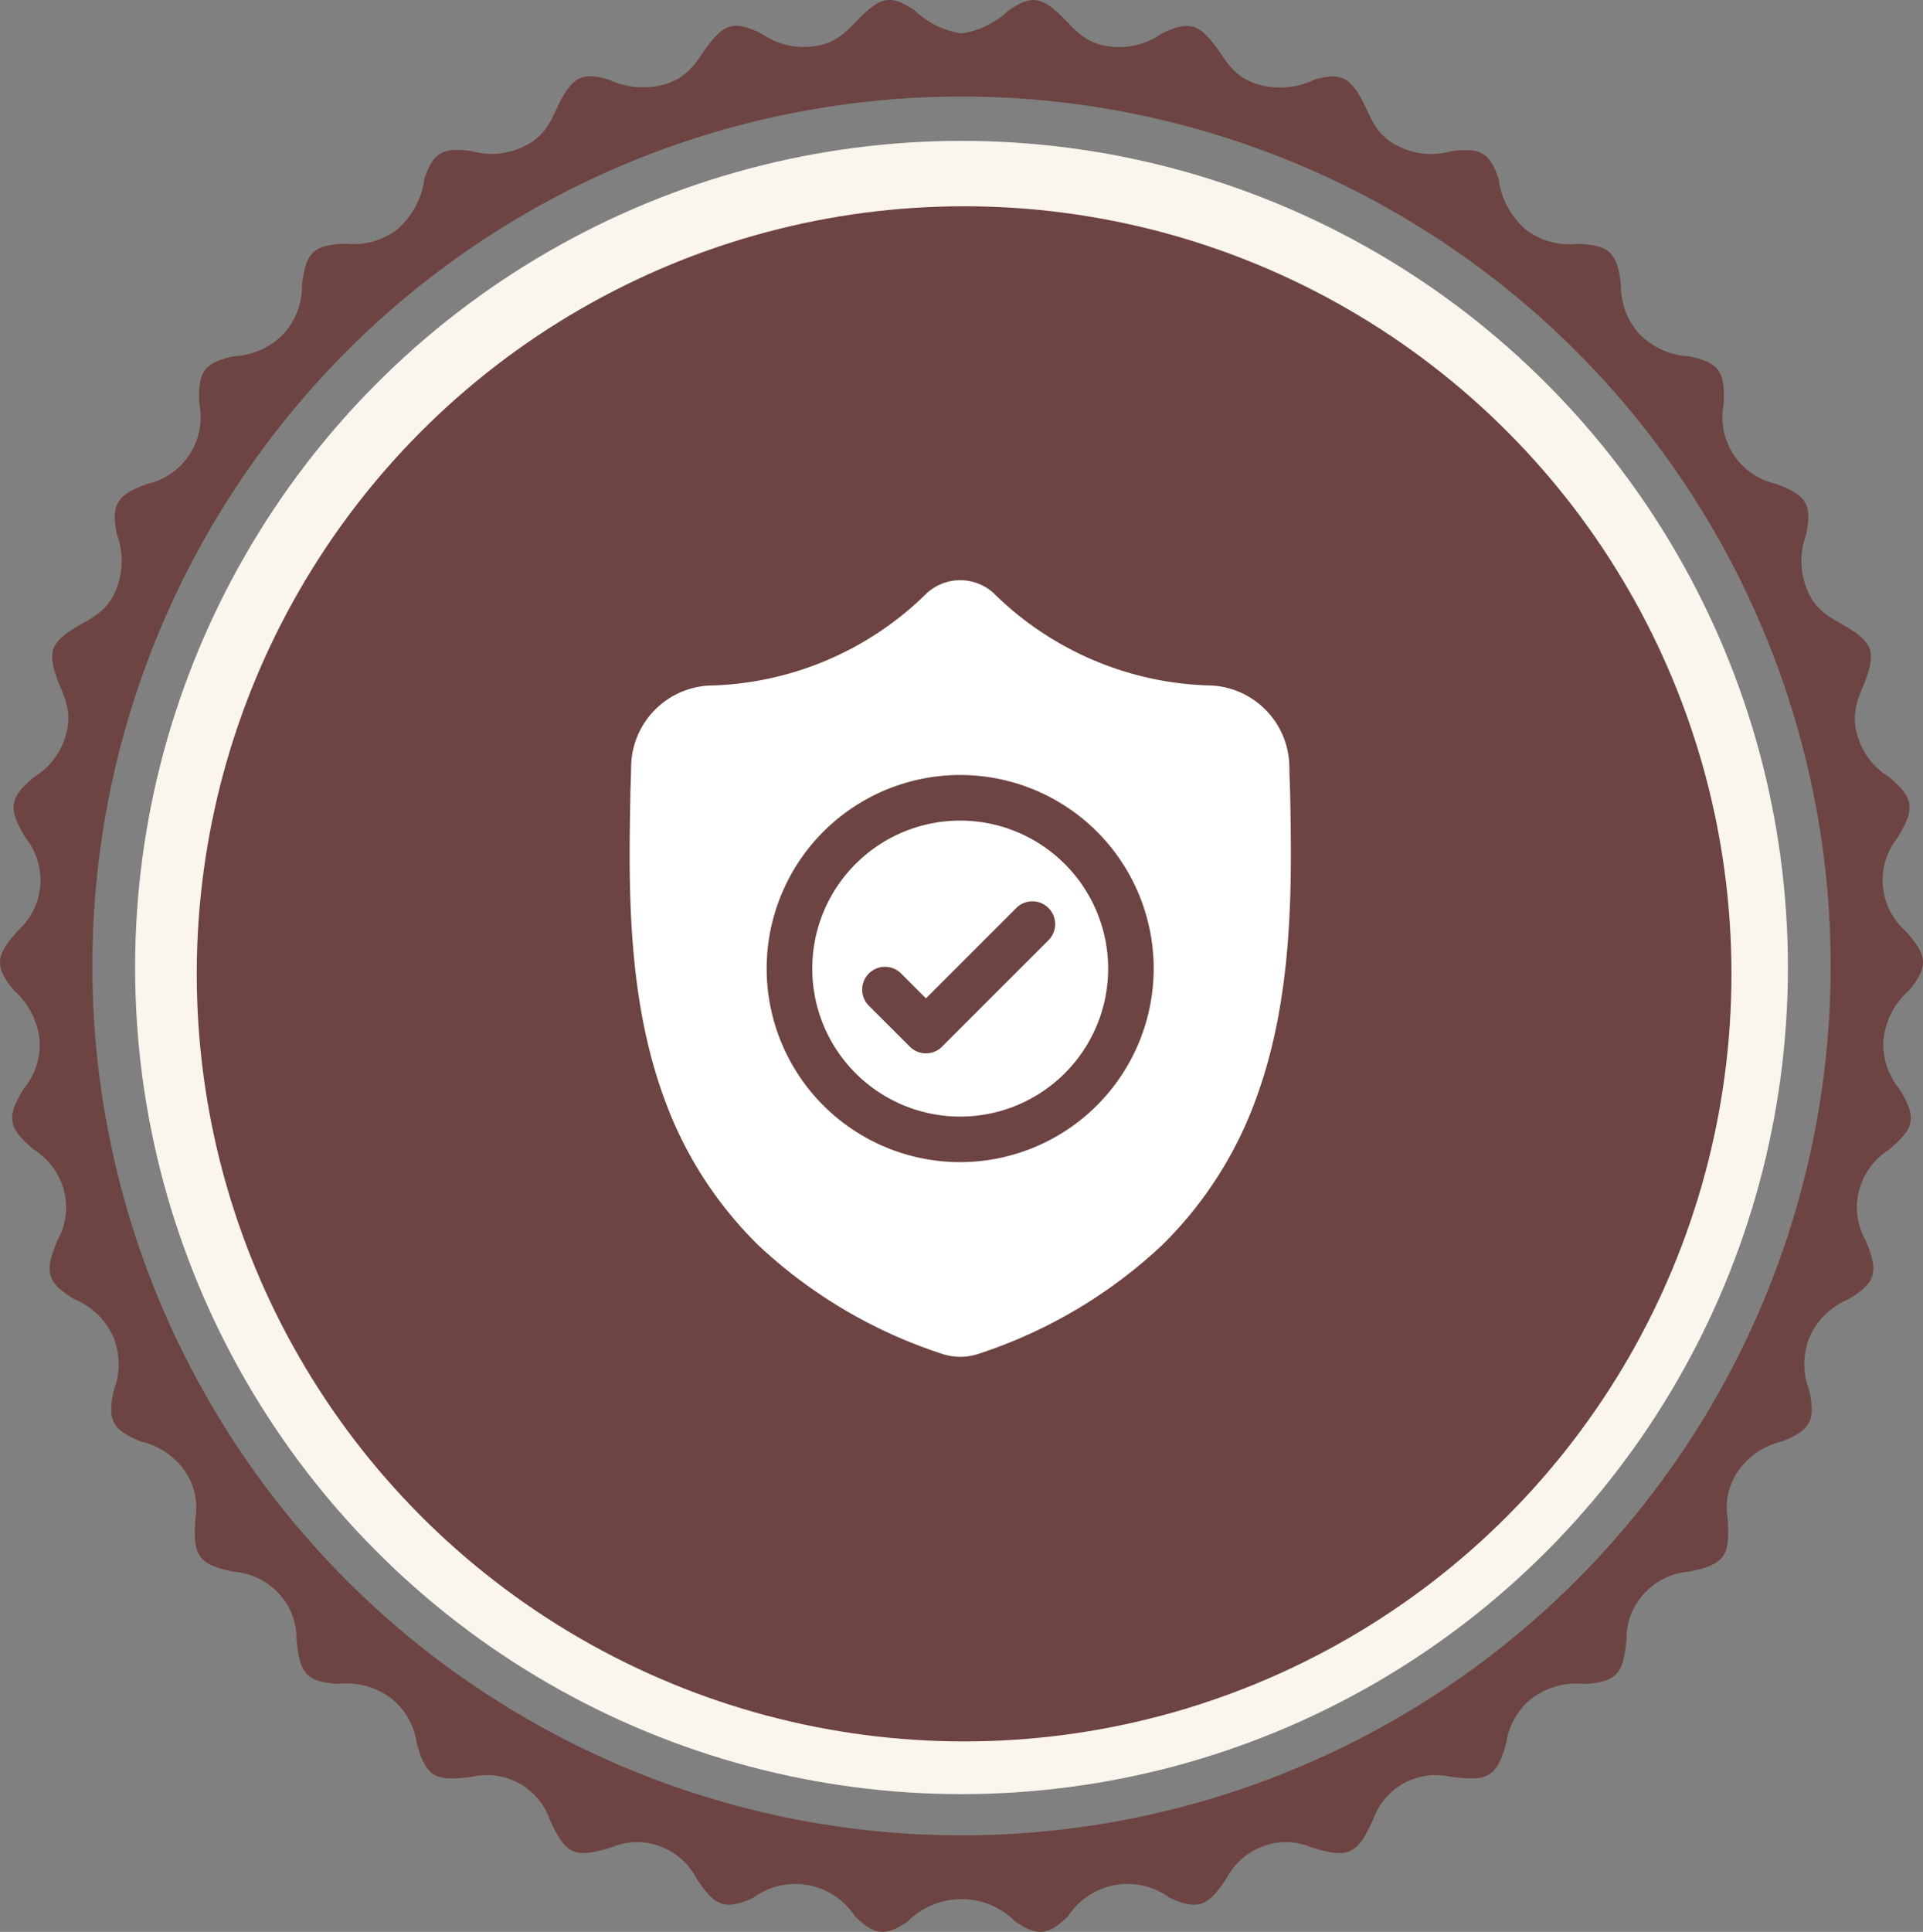
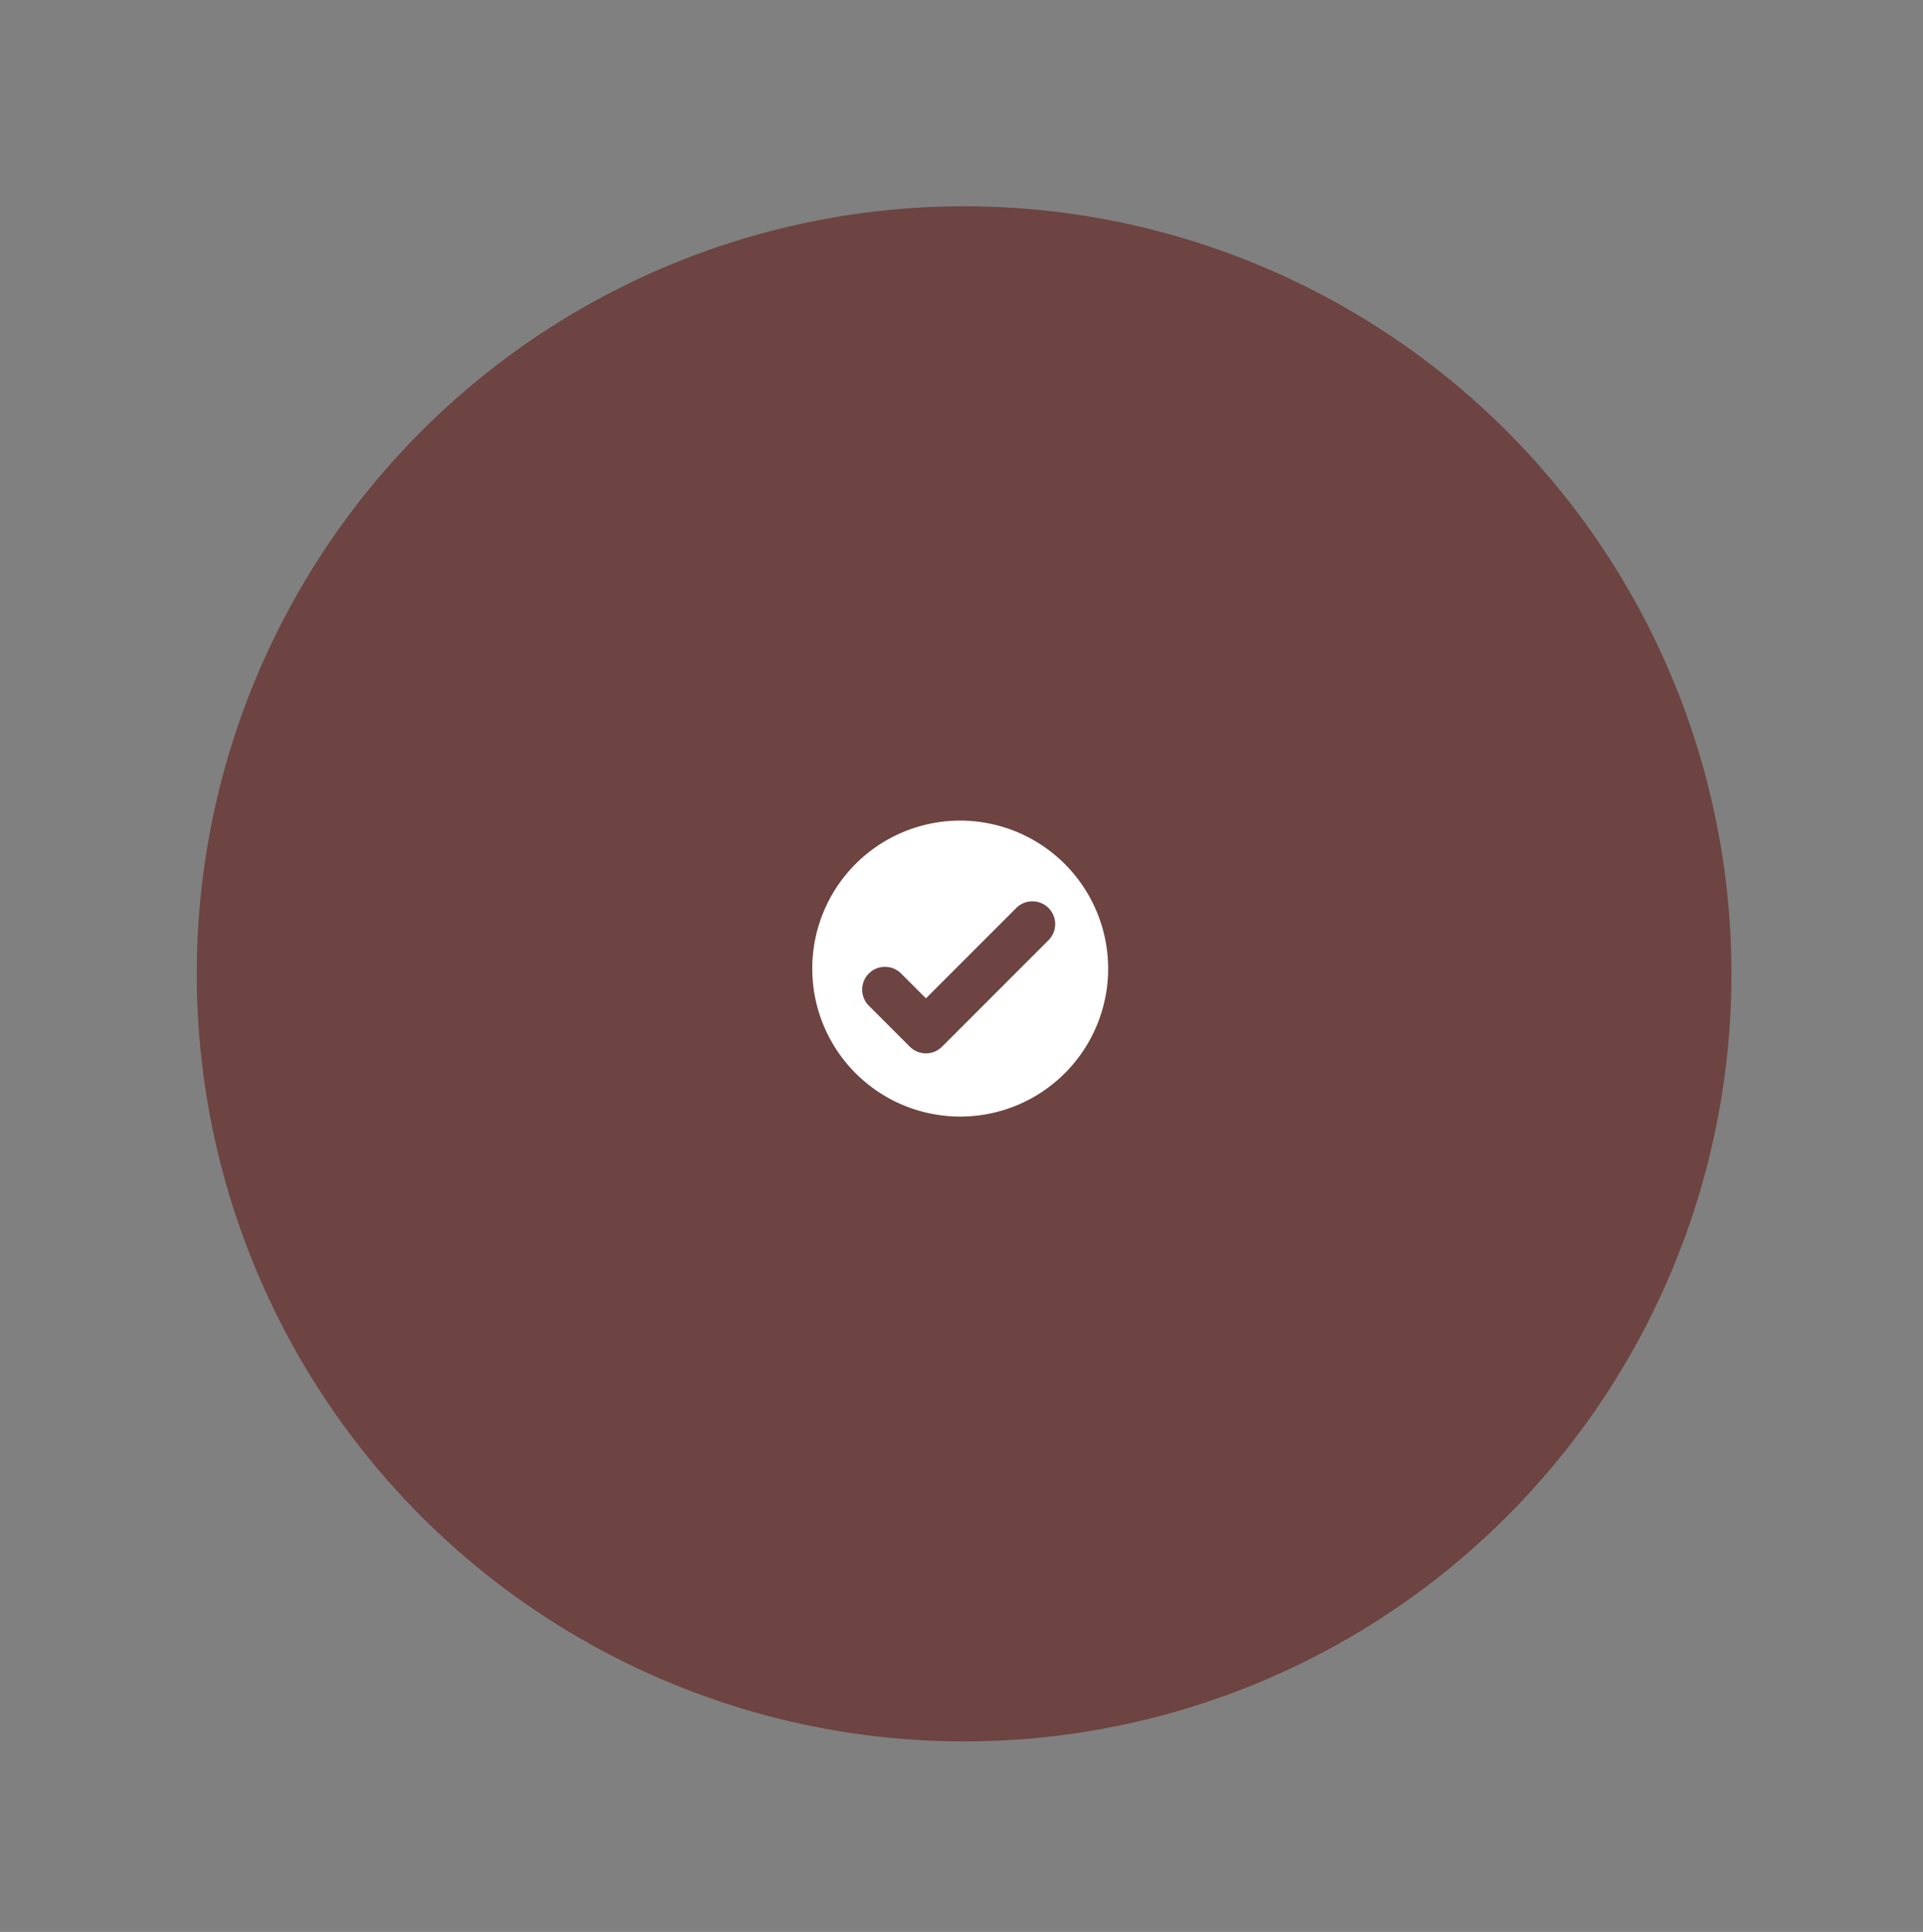
<svg xmlns="http://www.w3.org/2000/svg" width="97.733" height="98.158" viewBox="0 0 97.733 98.158">
  <rect x="0" y="0" width="97.733" height="98.158" fill="#808080" stroke="none" />
  <defs>
    <clipPath id="clip-path">
-       <rect id="Rectangle_186523" data-name="Rectangle 186523" width="97.733" height="98.158" fill="#6d4441" stroke="rgba(0,0,0,0)" stroke-width="1" />
-     </clipPath>
+       </clipPath>
  </defs>
  <g id="Group_204518" data-name="Group 204518" transform="translate(-1139.633 -1387.842)">
    <g id="Group_204508" data-name="Group 204508" transform="translate(1139.633 1387.842)" clip-path="url(#clip-path)">
      <path id="Subtraction_33" data-name="Subtraction 33" d="M21.984.006A22.866,22.866,0,0,0,0,22.854v.01A22.867,22.867,0,0,0,21.984,45.712c.075,0,.15,0,.229,0q.326.01.652.01c.22,0,.439,0,.657-.01.077,0,.152,0,.229,0A22.867,22.867,0,0,0,45.727,22.874v-.03A22.867,22.867,0,0,0,23.751.007c-.077,0-.152.005-.229,0C23.3,0,23.084,0,22.865,0s-.437,0-.652.009c-.08,0-.155,0-.229,0" transform="translate(26.002 26.22)" fill="#6d4441" stroke="rgba(0,0,0,0)" stroke-width="1" />
-       <path id="Path_326734" data-name="Path 326734" d="M137.885,167.387a28.078,28.078,0,0,0,56.157,0v-.011a28.078,28.078,0,0,0-56.157,0v.011Zm10.189,17.889a25.214,25.214,0,0,1-7.411-17.889v-.011a25.3,25.3,0,0,1,24.326-25.282q.124.007.253,0,.361-.01.722-.011t.727.011q.128,0,.253,0a25.3,25.3,0,0,1,24.32,25.27v.034a25.3,25.3,0,0,1-24.32,25.27q-.125-.007-.253,0-.363.01-.727.011t-.721-.01q-.129,0-.254,0a25.21,25.21,0,0,1-16.914-7.392" transform="translate(-117.097 -118.302)" fill="#6d4441" stroke="rgba(0,0,0,0)" stroke-width="1" fill-rule="evenodd" />
      <path id="Path_326735" data-name="Path 326735" d="M41.507,5.523A44.173,44.173,0,1,1,12.864,23.485,44.036,44.036,0,0,1,41.507,5.523m-27.7,44.358,2.218-1.605-2.738.005-.841-2.606-.841,2.606-2.739-.005,2.219,1.605-.851,2.6,2.212-1.614,2.212,1.614Zm72.831,0,2.219-1.605-2.738.005-.841-2.606-.841,2.606L81.7,48.276l2.219,1.605-.851,2.6,2.212-1.614,2.212,1.614ZM18.134,62.087,20.4,66.755l-1.417.688L17.5,64.392l-.984.477,1.339,2.759-1.35.655-1.339-2.759-2.084,1.012L12.3,64.919Zm.625,10.525a1.922,1.922,0,0,0,1.141.758A1.516,1.516,0,0,0,21.158,73l.014-.011a1.519,1.519,0,0,0,.644-1.136,1.909,1.909,0,0,0-.469-1.289l-.455-.577L18.3,72.035Zm2.27-5.019,1.55,1.963a4.722,4.722,0,0,1,.776,1.364,3.276,3.276,0,0,1,.192,1.312,2.83,2.83,0,0,1-.354,1.189,3.322,3.322,0,0,1-.862.994l-.015.011a3.339,3.339,0,0,1-1.177.61,2.921,2.921,0,0,1-1.259.073,3.343,3.343,0,0,1-1.255-.491,4.636,4.636,0,0,1-1.16-1.073l-1.527-1.934Zm5.088,11,.544-1.9-1.7,1.022Zm1.163-4.123,1.378,1.051-1.765,6.868L25.36,81.22l.327-1.207L23.7,78.5l-1.071.64-1.5-1.146ZM35.565,83.9l.03-1.98L34.219,83.35Zm.052-4.284,1.6.657.08,7.091-1.783-.73,0-1.251L33.2,84.436l-.868.9-1.749-.716Zm7.123,5.5a1.14,1.14,0,0,0,.785-.081.763.763,0,0,0,.386-.556l0-.018a.768.768,0,0,0-.148-.678,1.189,1.189,0,0,0-.709-.36l-.828-.16L41.9,84.96Zm-1.992-3.667,2.729.526a3.8,3.8,0,0,1,1.063.36,2.426,2.426,0,0,1,.753.6,1.946,1.946,0,0,1,.4.808,2.342,2.342,0,0,1,0,.982l0,.018a2.312,2.312,0,0,1-.4.952,2.066,2.066,0,0,1-.707.609,2.509,2.509,0,0,1-.953.269,4.019,4.019,0,0,1-1.124-.066l-.873-.168-.351,1.82-1.765-.34Zm9.063,4.161a1.14,1.14,0,0,0,.746-.258.763.763,0,0,0,.248-.63v-.018a.768.768,0,0,0-.3-.626,1.189,1.189,0,0,0-.773-.189l-.842.033.068,1.722ZM47.036,82.5l2.777-.11a3.789,3.789,0,0,1,1.117.109,2.431,2.431,0,0,1,.869.411,1.948,1.948,0,0,1,.57.7,2.343,2.343,0,0,1,.228.955v.019a2.314,2.314,0,0,1-.168,1.017,2.067,2.067,0,0,1-.55.754,2.514,2.514,0,0,1-.866.479,4.022,4.022,0,0,1-1.11.192l-.889.035.073,1.852-1.8.071Zm10.243,2.02a1.085,1.085,0,0,0,.648-.363.692.692,0,0,0,.118-.6l0-.018a.67.67,0,0,0-.383-.506A1.185,1.185,0,0,0,56.92,83l-1.147.264.35,1.517Zm-3.607-2.362,2.988-.69a3.8,3.8,0,0,1,1.278-.1,2.172,2.172,0,0,1,.938.316,2,2,0,0,1,.9,1.342l0,.018a2.04,2.04,0,0,1-.073,1.291,2.287,2.287,0,0,1-.779.95l2.016,1.855-2.022.467-1.715-1.62-.018,0-.749.173.442,1.914-1.751.4Zm11.776,1.454A1.624,1.624,0,0,0,66,83.188a1.546,1.546,0,0,0,.3-.565,1.744,1.744,0,0,0,.061-.642,1.847,1.847,0,0,0-.183-.653l-.008-.017a1.85,1.85,0,0,0-.4-.548,1.718,1.718,0,0,0-.552-.35,1.674,1.674,0,0,0-.645-.115,1.685,1.685,0,0,0-1.218.586,1.613,1.613,0,0,0-.3.565,1.641,1.641,0,0,0-.061.642,1.917,1.917,0,0,0,.187.651l.008.017a1.856,1.856,0,0,0,.4.548,1.763,1.763,0,0,0,.548.352,1.62,1.62,0,0,0,.64.117,1.58,1.58,0,0,0,.673-.167m.7,1.465a3.607,3.607,0,0,1-1.365.369,3.424,3.424,0,0,1-1.305-.164,3.318,3.318,0,0,1-1.12-.641,3.261,3.261,0,0,1-.808-1.06l-.008-.017a3.306,3.306,0,0,1-.142-2.583,3.49,3.49,0,0,1,.685-1.136,3.791,3.791,0,0,1,2.5-1.214,3.423,3.423,0,0,1,1.305.164,3.318,3.318,0,0,1,1.12.641,3.256,3.256,0,0,1,.808,1.06l.008.017a3.308,3.308,0,0,1,.142,2.583,3.494,3.494,0,0,1-.685,1.136,3.605,3.605,0,0,1-1.135.845m.8-7.843,1.578-1.246,3.7,2.308-1.387-4.134,1.549-1.223,1.983,6.757-1.309,1.034Zm6.135-5.246,3.485-3.869L77.7,69.139l-2.3,2.554.73.657,2.084-2.313,1.053.949L77.18,73.3l.764.688L80.276,71.4l1.136,1.023-3.516,3.9Zm9.441-4.705a1.921,1.921,0,0,0,.2-1.355,1.516,1.516,0,0,0-.868-.981l-.017-.008a1.52,1.52,0,0,0-1.3-.1,1.909,1.909,0,0,0-.965.974l-.327.658,2.954,1.468Zm-5.508.09,1.113-2.24a4.724,4.724,0,0,1,.9-1.285,3.276,3.276,0,0,1,1.1-.734,2.828,2.828,0,0,1,1.226-.187,3.325,3.325,0,0,1,1.267.355l.016.008a3.337,3.337,0,0,1,1.054.8,2.925,2.925,0,0,1,.6,1.107,3.347,3.347,0,0,1,.092,1.344,4.644,4.644,0,0,1-.475,1.507l-1.1,2.207ZM11.88,34.463,14,29.727l1.438.643-1.386,3.1,1,.447,1.253-2.8,1.37.613-1.253,2.8,2.114.946L17.8,37.113Zm8.965-6.1a1.921,1.921,0,0,0,.471-1.286,1.516,1.516,0,0,0-.649-1.138l-.014-.011a1.52,1.52,0,0,0-1.255-.361,1.908,1.908,0,0,0-1.144.756L17.8,26.9l2.591,2.041Zm-5.41-1.037,1.548-1.965a4.72,4.72,0,0,1,1.146-1.073A3.273,3.273,0,0,1,19.36,23.8a2.832,2.832,0,0,1,1.239.067,3.325,3.325,0,0,1,1.167.607l.014.011a3.336,3.336,0,0,1,.868,1,2.922,2.922,0,0,1,.365,1.207,3.346,3.346,0,0,1-.184,1.335,4.646,4.646,0,0,1-.773,1.378L20.531,31.34Zm11.021-6.182L24.7,20.229l.659,1.871Zm-3.8-1.971,1.307-1.138L30.33,21.15l-1.454,1.265-1.117-.563L25.873,23.5l.411,1.178-1.425,1.241Zm13.477-3.537L34.79,14.179l-.017,1.984Zm-2.907-3.147,1.616-.625,4.932,5.1-1.8.7-.859-.91-2.333.9L34.767,18.9,33,19.579Zm9.547.592a1.139,1.139,0,0,0,.7-.362.763.763,0,0,0,.156-.659l0-.018a.767.767,0,0,0-.385-.577,1.19,1.19,0,0,0-.792-.077l-.829.153.313,1.695Zm-3.192-2.689,2.733-.506a3.791,3.791,0,0,1,1.121-.052,2.432,2.432,0,0,1,.919.282,1.949,1.949,0,0,1,.664.607,2.342,2.342,0,0,1,.362.913l0,.018a2.316,2.316,0,0,1-.021,1.031,2.067,2.067,0,0,1-.436.825,2.512,2.512,0,0,1-.789.6,4.021,4.021,0,0,1-1.071.349l-.875.162.337,1.822-1.767.327Zm10.456,2.2a1.14,1.14,0,0,0,.762-.2.763.763,0,0,0,.293-.61v-.019a.767.767,0,0,0-.253-.646,1.189,1.189,0,0,0-.757-.243l-.843-.026-.054,1.722ZM47.486,9.292l2.778.087a3.8,3.8,0,0,1,1.106.188,2.43,2.43,0,0,1,.838.471,1.949,1.949,0,0,1,.519.735,2.343,2.343,0,0,1,.16.969v.019a2.314,2.314,0,0,1-.24,1,2.071,2.071,0,0,1-.6.713,2.515,2.515,0,0,1-.9.417,4.014,4.014,0,0,1-1.121.113l-.889-.028-.058,1.852-1.8-.056Zm10.061,4.22a1.087,1.087,0,0,0,.742-.041.692.692,0,0,0,.371-.489l0-.018a.671.671,0,0,0-.121-.623,1.186,1.186,0,0,0-.652-.347l-1.146-.267-.353,1.516ZM55.347,9.8l2.987.7a3.8,3.8,0,0,1,1.194.469,2.17,2.17,0,0,1,.7.7,2,2,0,0,1,.217,1.6l0,.018a2.039,2.039,0,0,1-.634,1.127,2.286,2.286,0,0,1-1.118.51l.994,2.553L57.665,17l-.826-2.209-.018,0-.749-.174-.446,1.913-1.751-.408Zm8.963,8.16a1.624,1.624,0,0,0,.668.182,1.55,1.55,0,0,0,.634-.1,1.748,1.748,0,0,0,.548-.341,1.848,1.848,0,0,0,.408-.541l.008-.017a1.853,1.853,0,0,0,.193-.65,1.717,1.717,0,0,0-.057-.651,1.675,1.675,0,0,0-.3-.582,1.686,1.686,0,0,0-1.2-.614,1.612,1.612,0,0,0-.634.1,1.643,1.643,0,0,0-.548.341,1.918,1.918,0,0,0-.4.543l-.008.017a1.851,1.851,0,0,0-.194.65,1.765,1.765,0,0,0,.052.649,1.623,1.623,0,0,0,.3.58,1.577,1.577,0,0,0,.54.434M63.566,19.4a3.6,3.6,0,0,1-1.121-.863,3.42,3.42,0,0,1-.66-1.138,3.315,3.315,0,0,1-.169-1.279,3.258,3.258,0,0,1,.354-1.285l.008-.017a3.3,3.3,0,0,1,1.969-1.678A3.493,3.493,0,0,1,65.266,13a3.791,3.791,0,0,1,2.481,1.254,3.422,3.422,0,0,1,.66,1.138,3.317,3.317,0,0,1,.169,1.279,3.26,3.26,0,0,1-.354,1.285l-.008.017a3.306,3.306,0,0,1-1.969,1.678,3.5,3.5,0,0,1-1.318.143,3.6,3.6,0,0,1-1.359-.391m8.115-3.076,1.527,1.307-1.55,4.076,3.788-2.16,1.5,1.283L70.7,24.086,69.431,23ZM78.5,22.494l3.222,4.091-1.2.946-2.127-2.7-.771.608,1.926,2.446-1.114.877L76.5,26.315l-.808.636,2.155,2.737-1.2.946L73.4,26.507Zm1.422,10.781a1.922,1.922,0,0,0,.963.974,1.517,1.517,0,0,0,1.306-.1l.017-.008a1.52,1.52,0,0,0,.861-.981,1.908,1.908,0,0,0-.2-1.357l-.329-.657-2.95,1.475Zm3.243-4.453L84.28,31.06a4.722,4.722,0,0,1,.483,1.494,3.277,3.277,0,0,1-.079,1.324A2.83,2.83,0,0,1,84.1,34.97a3.323,3.323,0,0,1-1.046.8l-.017.008a3.34,3.34,0,0,1-1.276.359,2.926,2.926,0,0,1-1.247-.184,3.345,3.345,0,0,1-1.129-.735,4.639,4.639,0,0,1-.918-1.286l-1.1-2.2ZM15.349,14.447a3.63,3.63,0,0,1-.932,2.514A3.764,3.764,0,0,1,11.9,18.1c-1.592.332-1.847.837-1.767,2.445a3.467,3.467,0,0,1-2.643,4.039c-1.5.557-1.864.982-1.551,2.569a3.842,3.842,0,0,1-.041,2.811c-.5,1.211-1.365,1.48-2.175,1.99-1.113.7-1.284,1.189-.857,2.43.316.921.85,1.674.482,2.952a3.614,3.614,0,0,1-1.6,2.135c-1.336,1.1-1.326,1.657-.432,3.12a3.438,3.438,0,0,1,.728,2.435,3.457,3.457,0,0,1-1.153,2.28C-.168,48.5-.336,49.041.678,50.29A3.938,3.938,0,0,1,2.01,52.827a3.533,3.533,0,0,1-.8,2.49c-.914,1.472-.793,2,.533,3.109a3.5,3.5,0,0,1,1.515,2.1,3.414,3.414,0,0,1-.34,2.5c-.648,1.549-.6,2.1.855,2.982a3.742,3.742,0,0,1,1.983,1.909,3.679,3.679,0,0,1,.03,2.713c-.341,1.538-.084,2.026,1.379,2.611A3.736,3.736,0,0,1,9.434,74.8a3.241,3.241,0,0,1,.5,2.312c-.127,1.874.055,2.361,1.931,2.743a3.494,3.494,0,0,1,2.325,1.129A3.37,3.37,0,0,1,15.07,83.3c.163,1.675.441,2.165,2.148,2.256a3.777,3.777,0,0,1,2.673.741,3.541,3.541,0,0,1,1.288,2.282c.5,1.809,1.036,1.931,2.855,1.688a3.374,3.374,0,0,1,3.9,2.167c.832,1.833,1.26,2.007,3.182,1.417A3.267,3.267,0,0,1,33.51,93.8a3.419,3.419,0,0,1,1.9,1.662c.9,1.341,1.383,1.65,2.873.963a3.612,3.612,0,0,1,5.16.929c.967.96,1.541,1.061,2.683.284a3.849,3.849,0,0,1,5.479,0c1.142.777,1.716.676,2.683-.284a3.612,3.612,0,0,1,5.16-.929c1.49.687,1.97.378,2.873-.963a3.418,3.418,0,0,1,1.9-1.662,3.267,3.267,0,0,1,2.391.051c1.922.591,2.35.416,3.182-1.417a3.374,3.374,0,0,1,3.9-2.167c1.818.244,2.358.121,2.855-1.688A3.542,3.542,0,0,1,77.842,86.3a3.777,3.777,0,0,1,2.673-.741c1.707-.091,1.985-.58,2.148-2.256a3.37,3.37,0,0,1,.882-2.324,3.494,3.494,0,0,1,2.325-1.129c1.876-.382,2.059-.869,1.931-2.743a3.241,3.241,0,0,1,.5-2.312,3.736,3.736,0,0,1,2.267-1.557c1.463-.584,1.719-1.073,1.379-2.611a3.679,3.679,0,0,1,.03-2.713,3.742,3.742,0,0,1,1.983-1.909c1.453-.88,1.5-1.434.855-2.982a3.415,3.415,0,0,1-.34-2.5,3.5,3.5,0,0,1,1.515-2.1c1.326-1.107,1.447-1.637.533-3.109a3.535,3.535,0,0,1-.8-2.49,3.937,3.937,0,0,1,1.332-2.537c1.014-1.249.846-1.793-.207-2.983a3.44,3.44,0,0,1-.425-4.715c.894-1.463.9-2.018-.432-3.12a3.614,3.614,0,0,1-1.6-2.135c-.367-1.278.166-2.031.482-2.952.427-1.242.255-1.73-.857-2.43-.81-.51-1.677-.778-2.175-1.99a3.842,3.842,0,0,1-.041-2.811c.313-1.587-.047-2.012-1.551-2.569A3.467,3.467,0,0,1,87.6,20.546c.081-1.609-.175-2.114-1.767-2.445a3.764,3.764,0,0,1-2.521-1.139,3.629,3.629,0,0,1-.932-2.514c-.195-1.616-.586-2.006-2.217-2.058a3.64,3.64,0,0,1-2.593-.707,4.057,4.057,0,0,1-1.4-2.566c-.459-1.4-.962-1.621-2.419-1.432a3.688,3.688,0,0,1-2.706-.268c-1.281-.645-1.393-1.642-1.951-2.562-.62-1.024-1.111-1.13-2.273-.814a4.06,4.06,0,0,1-2.918.239c-1.245-.389-1.591-1.223-2.167-1.983-.872-1.153-1.413-1.214-2.71-.58a3.748,3.748,0,0,1-2.682.639c-1.3-.181-1.78-.96-2.482-1.619-.98-.919-1.5-.959-2.614-.2a4.381,4.381,0,0,1-2.381,1.16A4.381,4.381,0,0,1,46.486.529c-1.112-.755-1.635-.715-2.614.2-.7.659-1.177,1.439-2.482,1.619a3.748,3.748,0,0,1-2.682-.639c-1.3-.634-1.838-.573-2.71.58-.575.76-.921,1.594-2.167,1.983a4.06,4.06,0,0,1-2.918-.239c-1.162-.316-1.653-.21-2.273.814-.558.921-.67,1.918-1.951,2.562a3.689,3.689,0,0,1-2.706.268c-1.458-.189-1.961.031-2.419,1.432a4.056,4.056,0,0,1-1.4,2.566,3.64,3.64,0,0,1-2.593.707c-1.631.052-2.022.442-2.217,2.058" transform="translate(0 0)" fill="#6d4441" stroke="rgba(0,0,0,0)" stroke-width="1" />
    </g>
-     <circle id="Ellipse_5325" data-name="Ellipse 5325" cx="42" cy="42" r="42" transform="translate(1146.5 1395)" fill="#faf6ed" />
    <circle id="Ellipse_5324" data-name="Ellipse 5324" cx="39" cy="39" r="39" transform="translate(1149.632 1398.322)" fill="#6d4441" />
    <g id="Group_206267" data-name="Group 206267" transform="translate(1171.632 1417.323)">
      <path id="Path_377786" data-name="Path 377786" d="M127.96,158.457a7.519,7.519,0,1,0,7.519,7.519A7.528,7.528,0,0,0,127.96,158.457Zm4.464,6.1-5.387,5.387a1.157,1.157,0,0,1-1.637,0l-2.059-2.058a1.158,1.158,0,1,1,1.637-1.637l1.24,1.24,4.568-4.568a1.158,1.158,0,1,1,1.637,1.637Zm0,0" transform="translate(-111.158 -146.244)" fill="#fff" />
-       <path id="Path_377787" data-name="Path 377787" d="M33.566,10.707v-.031q-.027-.613-.036-1.226a4.182,4.182,0,0,0-3.938-4.1A16.23,16.23,0,0,1,18.545.7L18.519.672a2.525,2.525,0,0,0-3.432,0L15.061.7A16.231,16.231,0,0,1,4.015,5.353,4.182,4.182,0,0,0,.077,9.45q-.008.613-.035,1.226l0,.071c-.088,4.627-.2,10.385,1.728,15.611a19.873,19.873,0,0,0,4.768,7.426,24.94,24.94,0,0,0,9.33,5.519,2.885,2.885,0,0,0,.382.1,2.825,2.825,0,0,0,1.11,0,2.888,2.888,0,0,0,.384-.1,24.955,24.955,0,0,0,9.32-5.521,19.9,19.9,0,0,0,4.768-7.428c1.934-5.242,1.824-11.011,1.736-15.647ZM16.8,29.566a9.835,9.835,0,1,1,9.835-9.835A9.846,9.846,0,0,1,16.8,29.566Zm0,0" transform="translate(0)" fill="#fff" />
    </g>
  </g>
</svg>